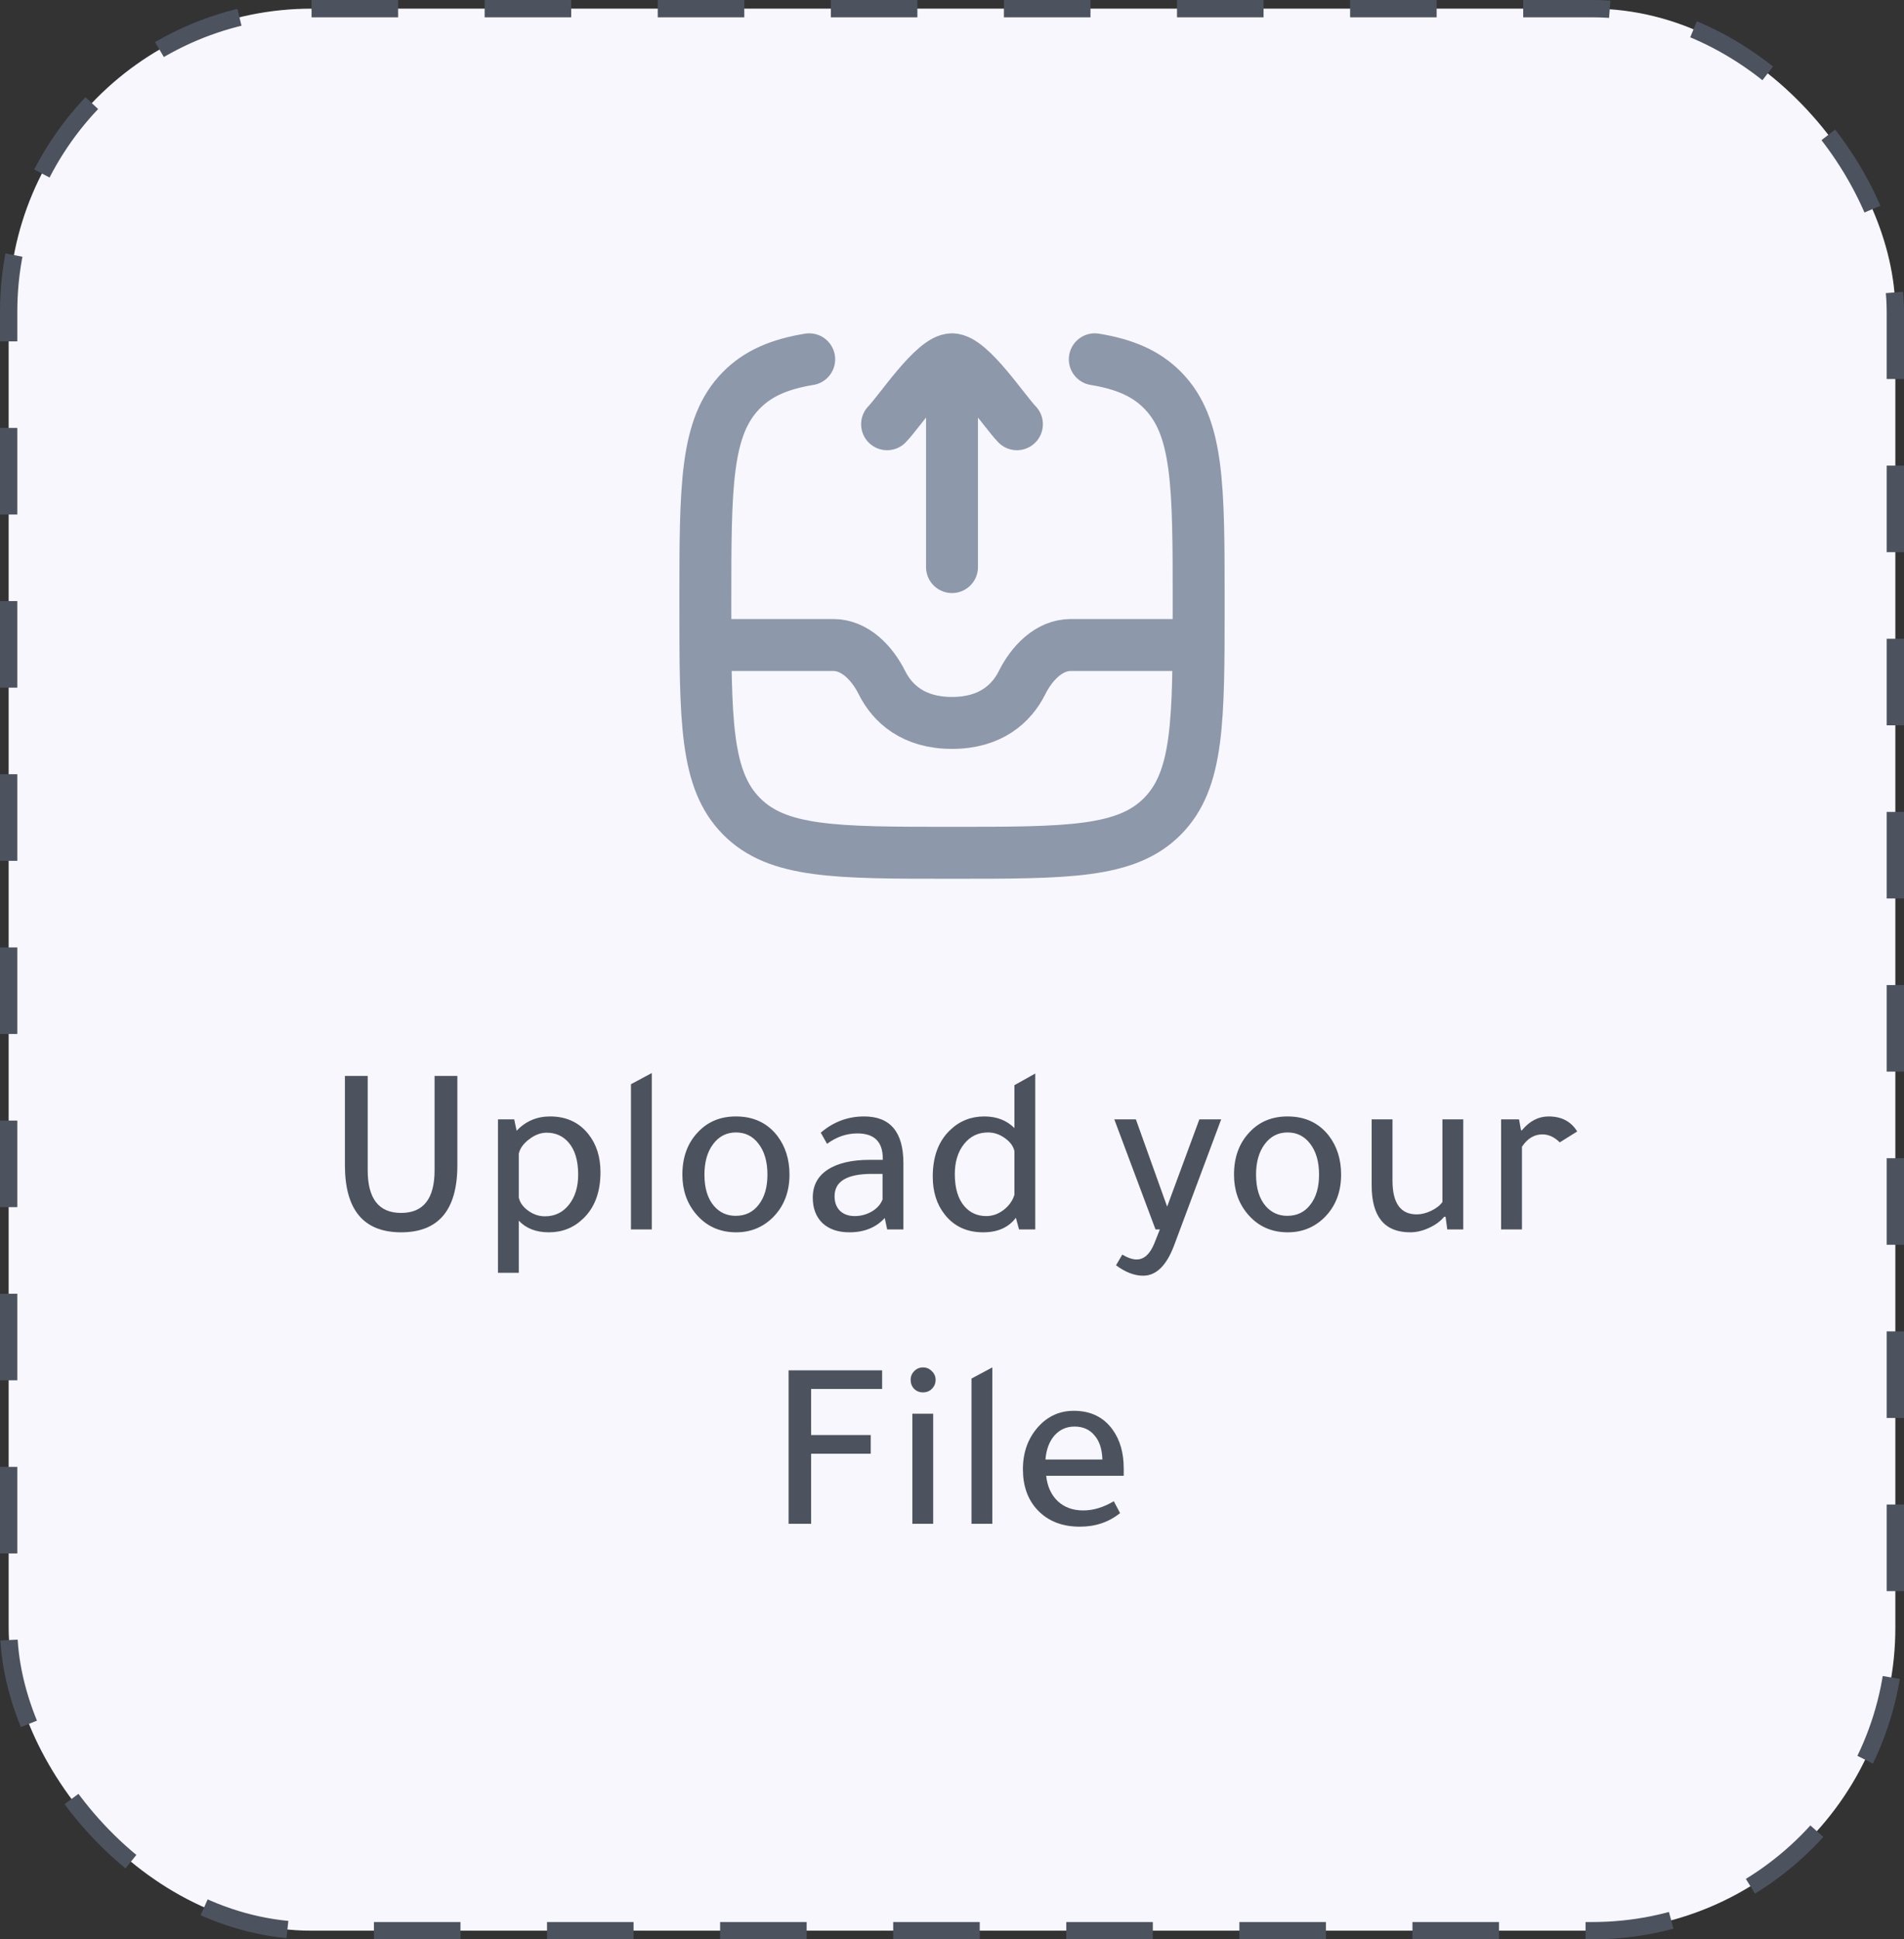
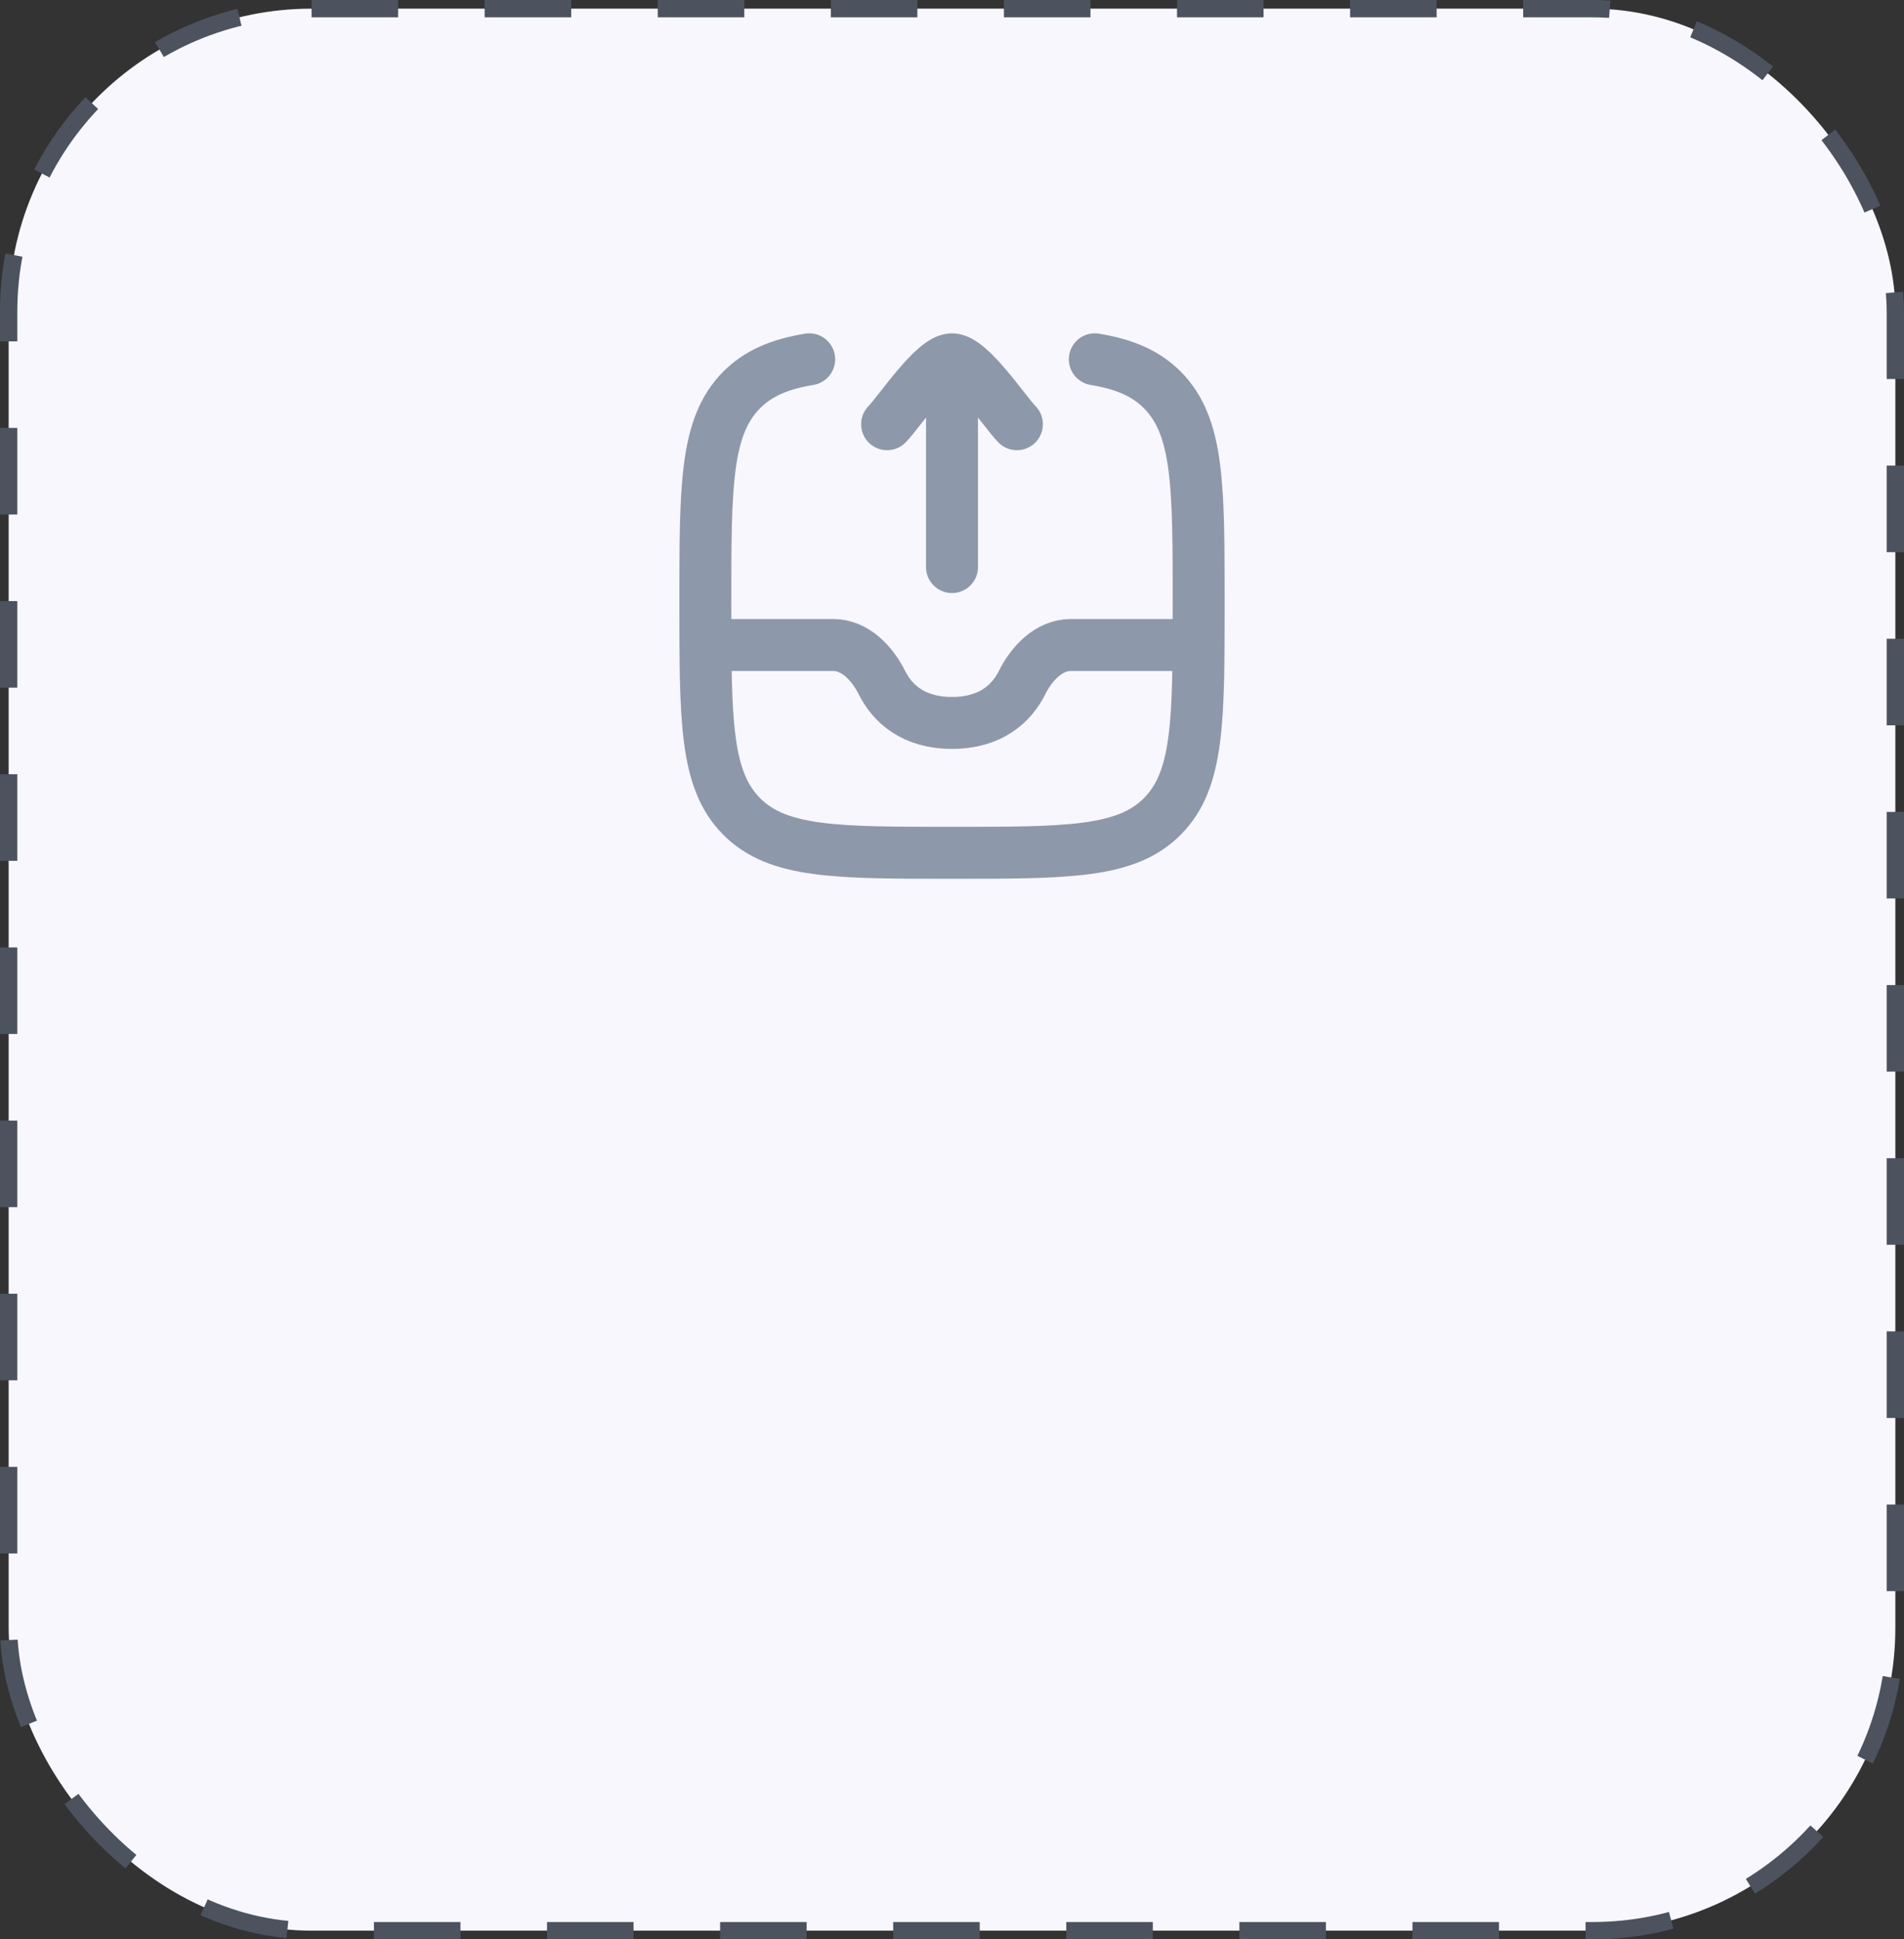
<svg xmlns="http://www.w3.org/2000/svg" width="110" height="112" viewBox="0 0 110 112" fill="none">
  <rect x="0" y="0" width="110" height="112" fill="#333333" stroke="none" />
  <rect x="0.5" y="0.5" width="109" height="111" rx="17.5" fill="#F7F7FD" stroke="#4C535F" stroke-dasharray="5 5" />
-   <path d="M26.423 67.29C26.423 69.875 25.34 71.168 23.175 71.168C21.01 71.168 19.927 69.875 19.927 67.29V62.138H21.243V67.584C21.243 69.227 21.887 70.048 23.175 70.048C24.463 70.048 25.107 69.227 25.107 67.584V62.138H26.423V67.29ZM28.769 64.644H29.707L29.847 65.302C30.369 64.751 31.013 64.476 31.779 64.476C32.721 64.476 33.463 64.821 34.005 65.512C34.462 66.091 34.691 66.819 34.691 67.696C34.691 68.853 34.355 69.749 33.683 70.384C33.141 70.907 32.483 71.168 31.709 71.168C30.971 71.168 30.393 70.944 29.973 70.496V73.506H28.769V64.644ZM29.973 66.618V69.166C30.038 69.455 30.22 69.707 30.519 69.922C30.817 70.137 31.139 70.244 31.485 70.244C32.054 70.244 32.516 70.02 32.871 69.572C33.225 69.124 33.403 68.545 33.403 67.836C33.403 67.024 33.216 66.403 32.843 65.974C32.516 65.601 32.096 65.414 31.583 65.414C31.237 65.414 30.901 65.54 30.575 65.792C30.248 66.035 30.047 66.31 29.973 66.618ZM37.656 61.97V71H36.452V62.614L37.656 61.97ZM42.531 71.168C41.57 71.168 40.79 70.809 40.193 70.09C39.68 69.474 39.423 68.723 39.423 67.836C39.423 66.809 39.736 65.979 40.361 65.344C40.921 64.765 41.64 64.476 42.517 64.476C43.525 64.476 44.318 64.845 44.897 65.582C45.373 66.198 45.611 66.949 45.611 67.836C45.611 68.853 45.284 69.684 44.631 70.328C44.052 70.888 43.352 71.168 42.531 71.168ZM42.503 70.216C43.063 70.216 43.506 70.001 43.833 69.572C44.169 69.143 44.337 68.564 44.337 67.836C44.337 67.08 44.16 66.478 43.805 66.03C43.478 65.61 43.049 65.4 42.517 65.4C41.976 65.4 41.537 65.624 41.201 66.072C40.865 66.52 40.697 67.108 40.697 67.836C40.697 68.62 40.884 69.227 41.257 69.656C41.584 70.029 41.999 70.216 42.503 70.216ZM52.192 71H51.254L51.114 70.342C50.61 70.893 49.929 71.168 49.07 71.168C48.417 71.168 47.899 70.991 47.516 70.636C47.143 70.272 46.956 69.782 46.956 69.166C46.956 68.466 47.241 67.929 47.81 67.556C48.389 67.173 49.206 66.982 50.26 66.982H51.002V66.912C51.002 65.941 50.512 65.456 49.532 65.456C48.907 65.456 48.324 65.657 47.782 66.058L47.418 65.414C48.146 64.789 48.981 64.476 49.924 64.476C51.436 64.476 52.192 65.377 52.192 67.178V71ZM50.988 67.794H50.372C48.935 67.794 48.216 68.223 48.216 69.082C48.216 69.437 48.319 69.717 48.524 69.922C48.739 70.127 49.023 70.23 49.378 70.23C49.733 70.23 50.064 70.141 50.372 69.964C50.68 69.777 50.886 69.544 50.988 69.264V67.794ZM58.872 71L58.69 70.328C58.27 70.888 57.64 71.168 56.8 71.168C55.857 71.168 55.115 70.823 54.574 70.132C54.117 69.553 53.888 68.825 53.888 67.948C53.888 66.791 54.224 65.895 54.896 65.26C55.437 64.737 56.095 64.476 56.87 64.476C57.579 64.476 58.158 64.7 58.606 65.148V62.67L59.81 61.998V71H58.872ZM58.606 68.998V66.478C58.541 66.189 58.354 65.937 58.046 65.722C57.747 65.507 57.425 65.4 57.08 65.4C56.511 65.4 56.048 65.624 55.694 66.072C55.339 66.52 55.162 67.099 55.162 67.808C55.162 68.62 55.349 69.241 55.722 69.67C56.048 70.043 56.468 70.23 56.982 70.23C57.337 70.23 57.668 70.113 57.976 69.88C58.293 69.637 58.503 69.343 58.606 68.998ZM70.551 64.644L67.821 71.952C67.382 73.1 66.79 73.674 66.043 73.674C65.539 73.674 65.016 73.473 64.475 73.072L64.839 72.456C65.156 72.643 65.432 72.736 65.665 72.736C66.094 72.736 66.435 72.428 66.687 71.812L67.009 71H66.757L64.377 64.644H65.623L67.429 69.684L69.291 64.644H70.551ZM74.4 71.168C73.439 71.168 72.659 70.809 72.062 70.09C71.549 69.474 71.292 68.723 71.292 67.836C71.292 66.809 71.605 65.979 72.23 65.344C72.79 64.765 73.509 64.476 74.386 64.476C75.394 64.476 76.188 64.845 76.766 65.582C77.242 66.198 77.48 66.949 77.48 67.836C77.48 68.853 77.153 69.684 76.5 70.328C75.921 70.888 75.222 71.168 74.4 71.168ZM74.372 70.216C74.932 70.216 75.376 70.001 75.702 69.572C76.038 69.143 76.206 68.564 76.206 67.836C76.206 67.08 76.029 66.478 75.674 66.03C75.347 65.61 74.918 65.4 74.386 65.4C73.845 65.4 73.406 65.624 73.07 66.072C72.734 66.52 72.566 67.108 72.566 67.836C72.566 68.62 72.753 69.227 73.126 69.656C73.453 70.029 73.868 70.216 74.372 70.216ZM83.333 64.644H84.537V71H83.613L83.515 70.272H83.431C83.217 70.533 82.923 70.748 82.549 70.916C82.185 71.084 81.826 71.168 81.471 71.168C79.987 71.168 79.245 70.263 79.245 68.452V64.644H80.449V68.186C80.449 69.483 80.916 70.132 81.849 70.132C82.12 70.132 82.4 70.062 82.689 69.922C82.979 69.782 83.193 69.614 83.333 69.418V64.644ZM87.872 65.274H87.928C88.367 64.742 88.88 64.476 89.468 64.476C90.215 64.476 90.765 64.765 91.12 65.344L90.112 65.974C89.804 65.666 89.468 65.512 89.104 65.512C88.637 65.512 88.245 65.75 87.928 66.226V71H86.724V64.644H87.76L87.872 65.274ZM45.559 88V79.138H50.963V80.216H46.861V82.876H50.305V83.954H46.861V88H45.559ZM53.913 81.644V88H52.709V81.644H53.913ZM52.611 79.684C52.611 79.488 52.681 79.32 52.821 79.18C52.961 79.04 53.129 78.97 53.325 78.97C53.521 78.97 53.689 79.04 53.829 79.18C53.978 79.32 54.053 79.488 54.053 79.684C54.053 79.889 53.983 80.062 53.843 80.202C53.703 80.342 53.53 80.412 53.325 80.412C53.12 80.412 52.947 80.342 52.807 80.202C52.676 80.062 52.611 79.889 52.611 79.684ZM57.33 78.97V88H56.126V79.614L57.33 78.97ZM64.921 85.228H60.441C60.506 85.844 60.73 86.334 61.113 86.698C61.495 87.053 61.986 87.23 62.583 87.23C63.161 87.23 63.749 87.053 64.347 86.698L64.711 87.384C64.058 87.907 63.283 88.168 62.387 88.168C61.36 88.168 60.544 87.846 59.937 87.202C59.377 86.605 59.097 85.821 59.097 84.85C59.097 83.861 59.4 83.035 60.007 82.372C60.557 81.775 61.234 81.476 62.037 81.476C63.017 81.476 63.768 81.845 64.291 82.582C64.711 83.17 64.921 83.912 64.921 84.808V85.228ZM60.399 84.29H63.689C63.67 83.683 63.516 83.217 63.227 82.89C62.947 82.554 62.564 82.386 62.079 82.386C61.612 82.386 61.225 82.559 60.917 82.904C60.618 83.249 60.446 83.711 60.399 84.29Z" fill="#4C535F" />
  <path d="M46.75 20.75C45.037 21.032 43.801 21.557 42.837 22.532C40.75 24.643 40.75 28.041 40.75 34.836C40.75 41.631 40.75 45.028 42.837 47.139C44.924 49.25 48.282 49.25 55 49.25C61.718 49.25 65.076 49.25 67.163 47.139C69.25 45.028 69.25 41.631 69.25 34.836C69.25 28.041 69.25 24.643 67.163 22.532C66.199 21.557 64.963 21.032 63.25 20.75" stroke="#8D98AA" stroke-width="3" stroke-linecap="round" stroke-linejoin="round" />
  <path d="M51.25 24.5C51.987 23.741 53.95 20.75 55 20.75M55 20.75C56.05 20.75 58.013 23.741 58.75 24.5M55 20.75V32.75" stroke="#8D98AA" stroke-width="3" stroke-linecap="round" stroke-linejoin="round" />
  <path d="M69.25 37.25H61.861C60.598 37.25 59.606 38.305 59.049 39.421C58.444 40.633 57.233 41.75 55 41.75C52.767 41.75 51.556 40.633 50.951 39.421C50.394 38.305 49.402 37.25 48.139 37.25H40.75" stroke="#8D98AA" stroke-width="3" stroke-linejoin="round" />
</svg>